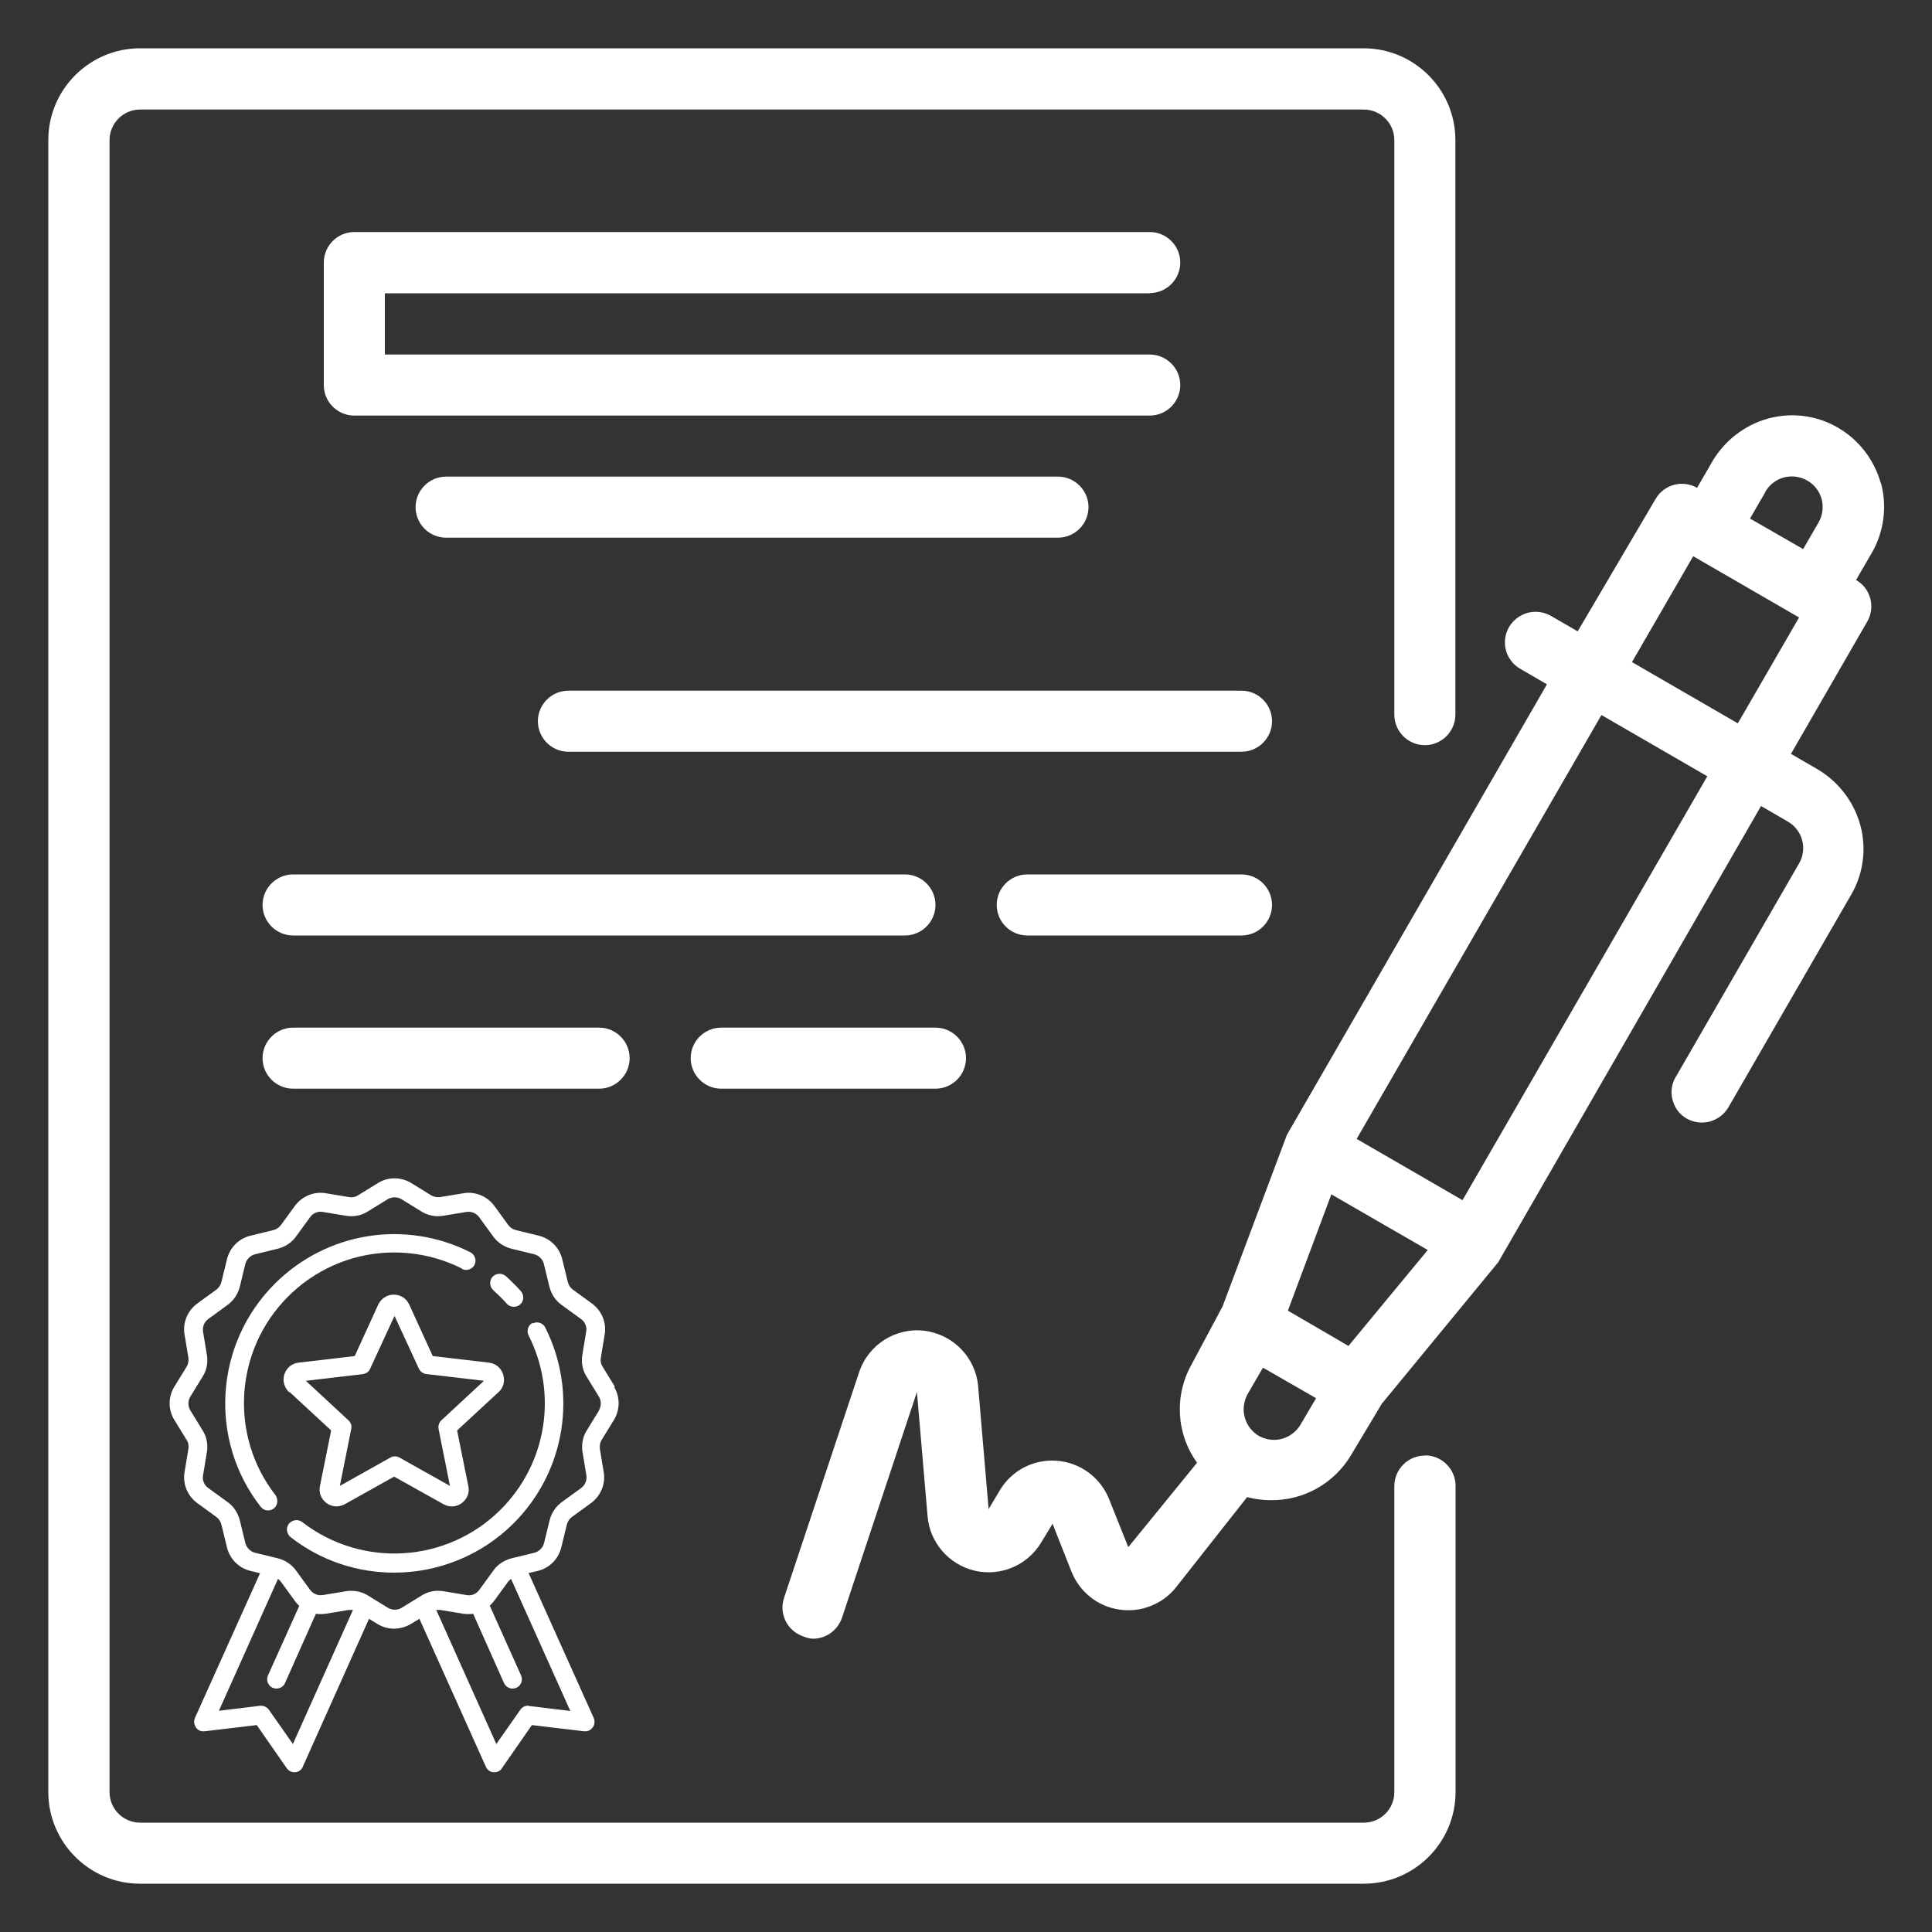
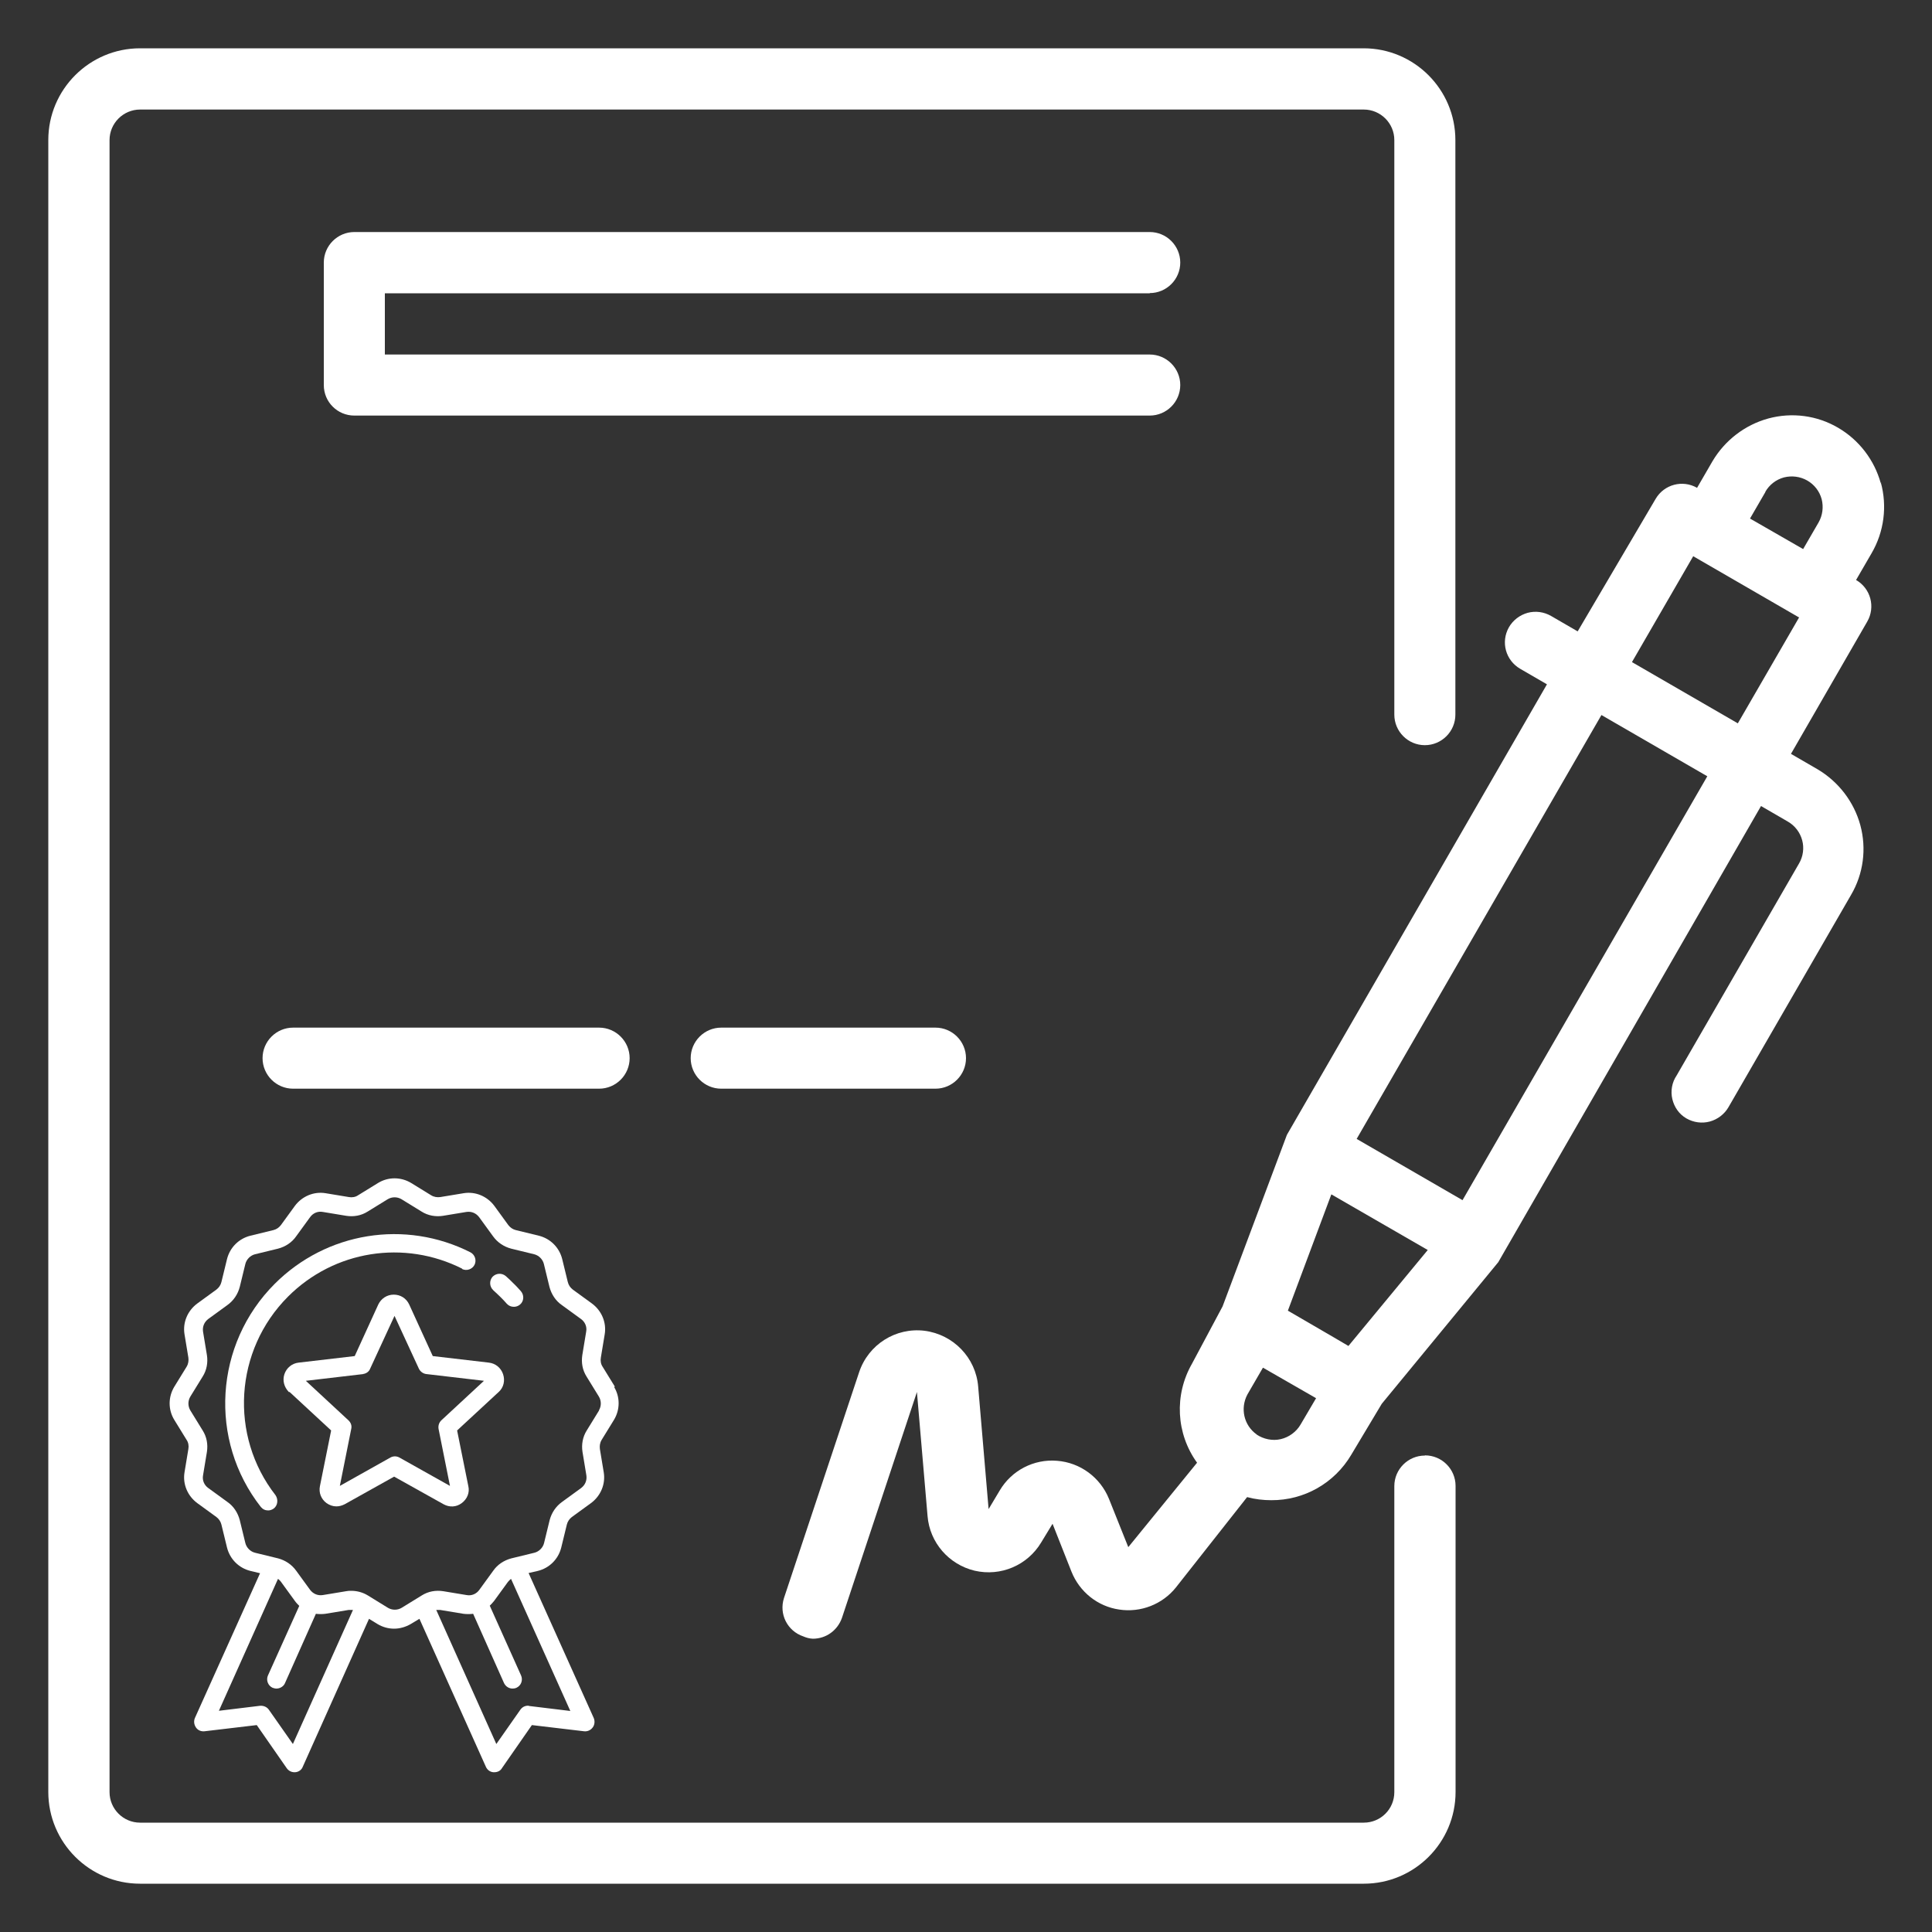
<svg xmlns="http://www.w3.org/2000/svg" id="Layer_1" data-name="Layer 1" viewBox="0 0 100 100">
  <rect x="0" y="0" width="100" height="100" fill="#333333" stroke="none" />
  <defs>
    <style>
      .cls-1 {
        fill: #fff;
      }
    </style>
  </defs>
  <path class="cls-1" d="M97.35,25.02c-.33-1.21-1.13-2.25-2.21-2.88-1.09-.64-2.39-.81-3.61-.48-1.21.33-2.25,1.13-2.89,2.21l-.8,1.38c-.75-.43-1.71-.18-2.15.58l-4.03,6.85-1.38-.8c-.37-.21-.8-.27-1.21-.16-.4.11-.76.38-.97.75-.43.76-.17,1.71.59,2.15l1.38.8-13.46,23.32-3.33,8.88-1.58,2.96c-.93,1.62-.83,3.62.26,5.13l-3.56,4.37-1-2.5c-.45-1.11-1.49-1.88-2.69-1.97-1.2-.1-2.35.5-2.96,1.53l-.58.97-.54-6.34c-.12-1.49-1.28-2.7-2.78-2.89-1.49-.18-2.9.71-3.38,2.14l-3.89,11.69c-.27.83.17,1.71,1,1.99.16.07.32.11.49.12.69,0,1.28-.43,1.51-1.08l3.88-11.69.55,6.42c.11,1.37,1.1,2.51,2.44,2.83,1.35.31,2.73-.28,3.44-1.46l.59-.97.98,2.48c.42,1.05,1.36,1.8,2.47,1.96,1.11.17,2.24-.27,2.94-1.15l3.68-4.67c.4.11.83.16,1.25.16,1.7.01,3.27-.88,4.14-2.35l1.58-2.64,6.03-7.33,13.6-23.61,1.38.8c.37.21.64.56.75.97.11.4.05.84-.16,1.2l-6.34,10.98c-.24.35-.32.81-.22,1.22.1.42.35.78.73,1,.37.21.8.27,1.21.16.4-.11.76-.38.97-.75l6.34-10.98c.64-1.09.81-2.39.48-3.61-.33-1.21-1.13-2.25-2.21-2.89l-1.38-.8,3.95-6.85c.43-.75.18-1.71-.58-2.15l.8-1.38c.65-1.11.82-2.44.48-3.67h.02ZM91.37,25.46c.21-.37.56-.64.97-.75.4-.1.83-.05,1.2.16s.64.56.75.97c.1.4.05.83-.16,1.2l-.8,1.38-2.75-1.58.8-1.38ZM69.8,69.67l-.8-.47-2.34-1.36,2.25-6.02,4.99,2.88-4.1,4.96h-.01ZM65.05,74.25c-.67-.47-.87-1.36-.48-2.08l.8-1.38,2.75,1.58-.8,1.36c-.22.38-.6.66-1.03.76-.43.1-.89,0-1.25-.24h0ZM75.7,62.12l-5.48-3.17,12.67-21.94,5.48,3.17-12.67,21.94ZM89.95,37.44l-5.48-3.17,3.17-5.48,5.48,3.17-3.17,5.48Z" />
  <path class="cls-1" d="M59.51,15.17c.87,0,1.58-.71,1.58-1.58s-.71-1.58-1.58-1.58H18.34c-.87,0-1.58.71-1.58,1.58v6.34c0,.88.71,1.58,1.58,1.58h41.17c.87,0,1.58-.71,1.58-1.58s-.71-1.58-1.58-1.58H19.92v-3.17h39.59Z" />
-   <path class="cls-1" d="M23.09,24.67c-.87,0-1.58.71-1.58,1.58s.71,1.58,1.58,1.58h31.67c.87,0,1.58-.71,1.58-1.58s-.71-1.58-1.58-1.58h-31.67Z" />
-   <path class="cls-1" d="M64.26,35.75H29.42c-.87,0-1.58.71-1.58,1.58s.71,1.58,1.58,1.58h34.84c.87,0,1.58-.71,1.58-1.58s-.71-1.58-1.58-1.58Z" />
-   <path class="cls-1" d="M48.42,46.84c0-.87-.71-1.58-1.58-1.58H15.17c-.87,0-1.58.71-1.58,1.58s.71,1.58,1.58,1.58h31.67c.87,0,1.58-.71,1.58-1.58Z" />
-   <path class="cls-1" d="M64.26,45.26h-11.09c-.87,0-1.58.71-1.58,1.58s.71,1.58,1.58,1.58h11.09c.87,0,1.58-.71,1.58-1.58s-.71-1.58-1.58-1.58Z" />
  <path class="cls-1" d="M31.01,56.35c.87,0,1.58-.71,1.58-1.58s-.71-1.58-1.58-1.58h-15.84c-.87,0-1.58.71-1.58,1.58s.71,1.58,1.58,1.58h15.84Z" />
  <path class="cls-1" d="M37.33,56.35h11.09c.87,0,1.58-.71,1.58-1.58s-.71-1.58-1.58-1.58h-11.09c-.87,0-1.58.71-1.58,1.58s.71,1.58,1.58,1.58Z" />
  <path class="cls-1" d="M73.75,75.34c-.87,0-1.58.71-1.58,1.58v15.84c0,.88-.71,1.58-1.58,1.58H7.25c-.87,0-1.58-.71-1.58-1.58V7.25c0-.87.71-1.58,1.58-1.58h63.34c.87,0,1.58.71,1.58,1.58v29.74c0,.87.71,1.58,1.58,1.58s1.58-.71,1.58-1.58V7.25c0-2.62-2.13-4.75-4.75-4.75H7.25c-2.62,0-4.75,2.13-4.75,4.75v85.5c0,2.62,2.13,4.75,4.75,4.75h63.34c2.62,0,4.75-2.13,4.75-4.75v-15.84c0-.87-.71-1.58-1.58-1.58h-.01Z" />
  <path class="cls-1" d="M23.91,65.68c.24.12.53.02.65-.21.12-.24.02-.53-.21-.65-3.38-1.71-7.45-1.05-10.13,1.63-3.12,3.12-3.43,8.09-.72,11.55.1.12.23.18.38.18.1,0,.21-.04.29-.1.21-.16.24-.47.09-.69-2.4-3.08-2.13-7.5.65-10.28,2.39-2.39,6.01-2.96,9.02-1.44h-.01Z" />
-   <path class="cls-1" d="M27.57,68.47c-.24.12-.33.42-.21.65,1.52,3.01.94,6.63-1.44,9.01-2.77,2.77-7.18,3.05-10.28.65-.21-.16-.51-.12-.69.09-.16.21-.12.51.09.69,1.58,1.24,3.48,1.84,5.36,1.84,2.25,0,4.5-.87,6.19-2.56,2.68-2.68,3.33-6.76,1.63-10.13-.12-.24-.42-.33-.65-.21h0Z" />
  <path class="cls-1" d="M25.55,66.8c.12.11.24.22.35.33.11.11.23.23.33.35.1.11.23.16.37.16.11,0,.23-.04.32-.12.2-.17.22-.48.04-.69-.12-.13-.24-.27-.38-.4-.13-.13-.26-.26-.4-.38-.2-.17-.5-.16-.69.04-.17.2-.16.5.04.69l.02.02Z" />
  <path class="cls-1" d="M31.83,71.78l-.64-1.04c-.09-.13-.12-.31-.09-.47l.2-1.21c.1-.61-.16-1.22-.66-1.59l-.99-.72c-.13-.1-.22-.23-.26-.39l-.29-1.19c-.15-.6-.61-1.06-1.21-1.21l-1.19-.29c-.16-.04-.29-.13-.39-.26l-.72-.99c-.37-.5-.98-.76-1.59-.66l-1.21.2c-.16.02-.32,0-.47-.09l-1.04-.64c-.53-.32-1.19-.32-1.71,0l-1.04.64c-.13.09-.31.12-.47.09l-1.21-.2c-.61-.1-1.22.16-1.59.66l-.72.99c-.1.13-.23.22-.39.26l-1.19.29c-.6.15-1.06.61-1.21,1.21l-.29,1.19c-.04.16-.13.29-.26.39l-.99.72c-.5.37-.76.98-.66,1.59l.2,1.21c.02.16,0,.32-.09.47l-.64,1.04c-.32.53-.32,1.19,0,1.71l.64,1.04c.09.13.12.31.09.47l-.2,1.21c-.1.61.16,1.22.66,1.59l.99.72c.13.1.22.23.26.39l.29,1.19c.15.6.61,1.06,1.21,1.21l.5.12-3.37,7.49c-.07.16-.05.34.05.49s.27.22.45.2l2.7-.32,1.55,2.23c.09.13.24.21.39.21h.05c.17-.01.33-.12.39-.28l3.43-7.66.44.27c.27.16.56.24.86.24s.6-.09.86-.24l.45-.27,3.44,7.66c.07.16.22.27.39.28h.05c.16,0,.31-.07.39-.21l1.55-2.23,2.7.32c.17.02.34-.05.45-.2.1-.13.12-.33.05-.49l-3.37-7.5.48-.11c.6-.15,1.06-.61,1.21-1.21l.29-1.19c.04-.16.13-.29.26-.39l.99-.72c.5-.37.76-.98.66-1.59l-.2-1.21c-.02-.16,0-.32.09-.47l.64-1.04c.32-.53.32-1.19,0-1.71h.02ZM15.16,90.27l-1.24-1.77c-.1-.15-.28-.22-.45-.21l-2.14.26,3.06-6.83s.11.09.15.15l.72.99c.07.1.15.18.23.26l-1.62,3.6c-.11.24,0,.53.24.64.06.02.13.04.2.04.18,0,.37-.11.44-.28l1.6-3.59c.16.02.32.02.49,0l1.21-.2h.22l-3.11,6.94h-.01ZM27.38,88.29c-.18-.02-.35.06-.45.21l-1.24,1.77-3.11-6.94h.2l1.21.2c.17.02.34.02.5,0l1.6,3.59c.09.18.26.28.44.28.06,0,.13-.01.2-.04.24-.11.35-.39.24-.64l-1.62-3.61c.07-.07.15-.15.22-.24l.72-.99c.05-.06.1-.11.16-.16l3.07,6.84-2.14-.26h-.01ZM31.01,73l-.64,1.04c-.21.33-.28.73-.22,1.11l.2,1.21c.04.26-.06.5-.27.66l-.99.72c-.32.23-.54.56-.64.94l-.29,1.19c-.06.24-.26.44-.5.5l-1.19.29c-.38.1-.72.32-.94.64l-.72.99c-.15.21-.4.32-.66.27l-1.21-.2c-.39-.06-.78.01-1.11.22l-1.04.64c-.22.13-.49.13-.71,0l-1.04-.64c-.26-.16-.56-.24-.86-.24-.09,0-.17,0-.26.02l-1.21.2c-.26.04-.5-.06-.66-.27l-.72-.99c-.23-.32-.56-.54-.94-.64l-1.19-.29c-.24-.06-.44-.26-.5-.5l-.29-1.19c-.1-.38-.32-.72-.64-.94l-.99-.72c-.21-.15-.32-.4-.27-.66l.2-1.21c.06-.39-.01-.78-.22-1.11l-.64-1.04c-.13-.22-.13-.49,0-.71l.64-1.04c.21-.33.28-.73.22-1.11l-.2-1.21c-.04-.26.06-.5.27-.66l.99-.72c.32-.23.54-.56.64-.94l.29-1.19c.06-.24.26-.44.5-.5l1.19-.29c.38-.1.72-.32.94-.64l.72-.99c.15-.21.4-.32.66-.27l1.21.2c.39.06.78-.01,1.11-.22l1.04-.64c.22-.13.49-.13.71,0l1.04.64c.33.21.73.28,1.11.22l1.21-.2c.26-.04.5.06.66.27l.72.99c.23.32.56.54.94.64l1.19.29c.24.06.44.26.5.5l.29,1.19c.1.38.32.72.64.94l.99.72c.21.15.32.4.27.66l-.2,1.21c-.06.39.01.78.22,1.11l.64,1.04c.13.22.13.49,0,.71Z" />
  <path class="cls-1" d="M14.99,72.05l2.15,1.99-.58,2.88c-.07.34.06.67.34.88.16.11.33.17.51.17.15,0,.29-.04.43-.11l2.56-1.43,2.56,1.43c.31.17.66.15.94-.06.28-.21.42-.54.34-.88l-.58-2.88,2.15-1.99c.26-.23.34-.59.23-.92s-.39-.56-.73-.6l-2.91-.34-1.22-2.67c-.15-.32-.45-.51-.8-.51s-.65.2-.8.51l-1.22,2.67-2.91.34c-.34.04-.62.27-.73.6-.11.33-.01.67.23.92h.02ZM18.78,71.12c.17-.02.32-.12.38-.28l1.26-2.73,1.26,2.73c.07.15.22.26.38.28l2.99.35-2.2,2.04c-.12.11-.18.28-.15.45l.59,2.95-2.62-1.47c-.07-.04-.16-.06-.23-.06s-.16.02-.23.06l-2.62,1.47.59-2.95c.04-.17-.02-.33-.15-.45l-2.2-2.04,2.99-.35h-.02Z" />
</svg>